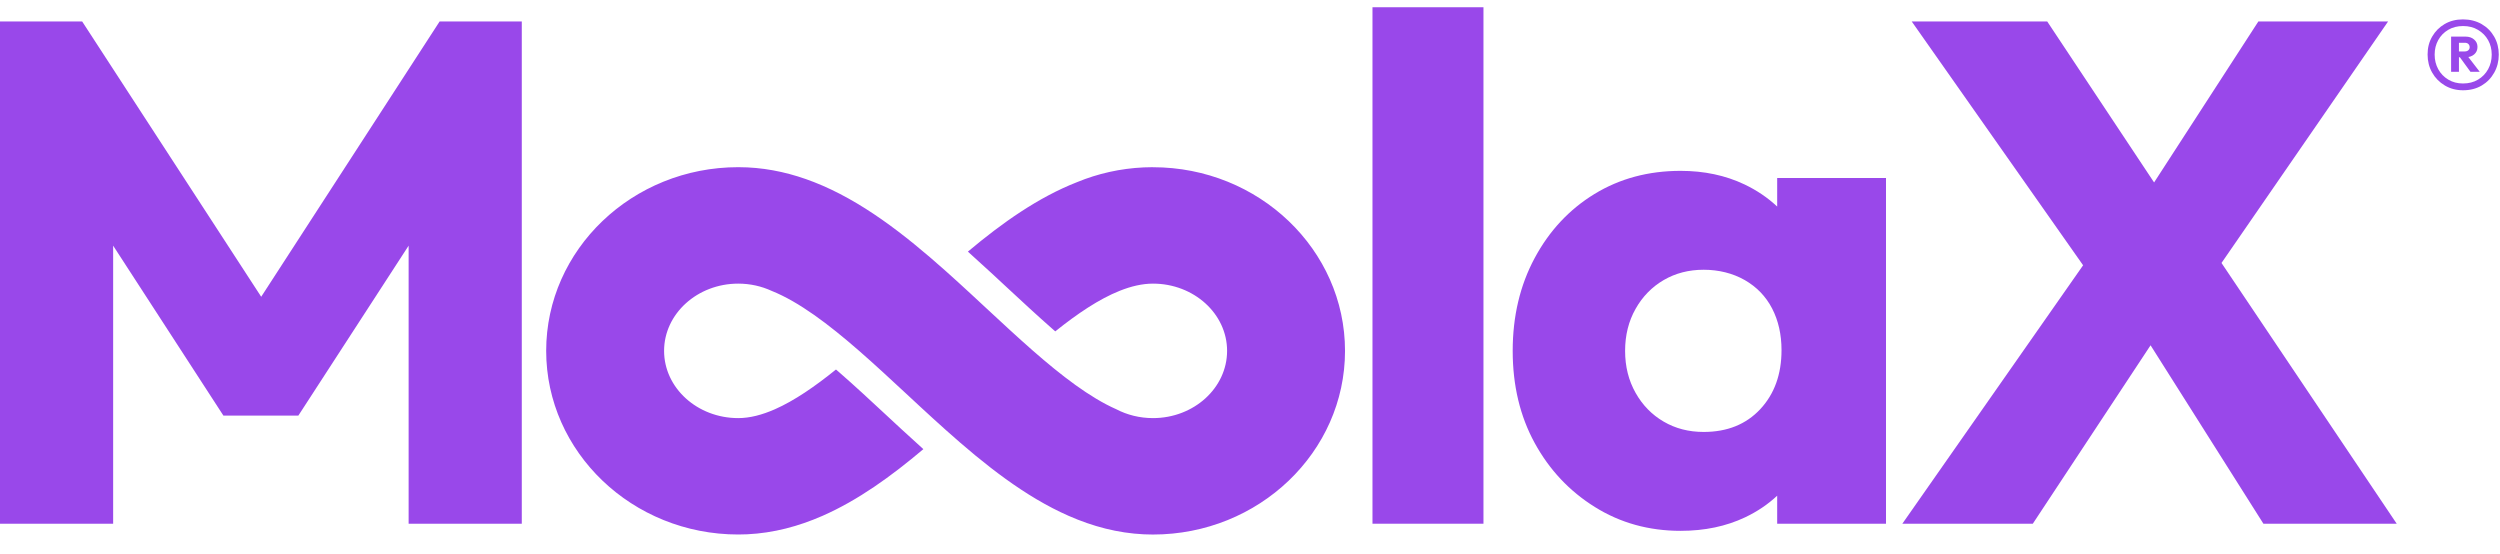
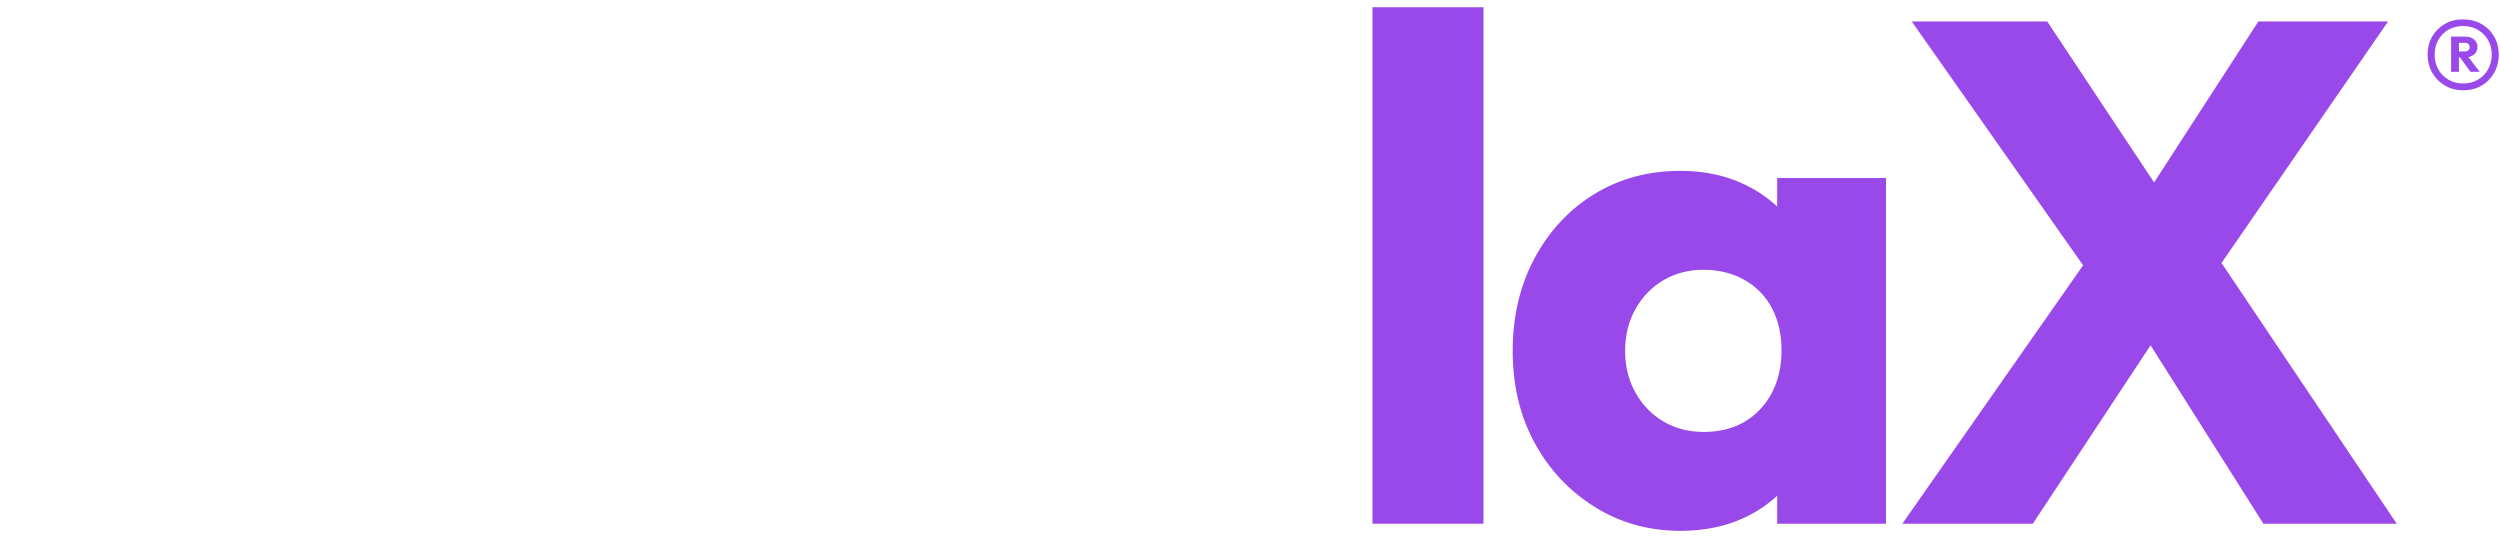
<svg xmlns="http://www.w3.org/2000/svg" width="140" height="31" viewBox="0 0 140 31" fill="none">
-   <path d="M24.619 1.202L14.627 16.619L4.601 1.202H0V29.328H6.336V13.757L12.51 23.273H16.708L22.883 13.757V29.328H29.22V1.202H24.619Z" fill="#9948EA" />
  <path d="M76.859 29.328V0.406H83.074V29.328H76.859Z" fill="#9948EA" />
  <path d="M99.522 9.967V11.567C98.992 11.071 98.382 10.656 97.686 10.325C96.622 9.821 95.433 9.568 94.114 9.568C92.311 9.568 90.704 10 89.291 10.863C87.879 11.726 86.762 12.922 85.942 14.449C85.122 15.976 84.711 17.71 84.711 19.648C84.711 21.586 85.121 23.306 85.942 24.807C86.763 26.307 87.885 27.503 89.312 28.392C90.738 29.283 92.338 29.727 94.114 29.727C95.459 29.727 96.663 29.474 97.726 28.97C98.408 28.646 99.006 28.242 99.522 27.759V29.328H105.616V9.967H99.522ZM95.406 24.189C94.572 24.189 93.825 23.997 93.166 23.611C92.506 23.227 91.981 22.689 91.592 21.998C91.201 21.307 91.006 20.524 91.006 19.648C91.006 18.771 91.201 17.988 91.592 17.297C91.981 16.607 92.506 16.07 93.166 15.684C93.825 15.3 94.572 15.106 95.406 15.106C96.24 15.106 97.033 15.3 97.706 15.684C98.378 16.07 98.889 16.6 99.24 17.278C99.589 17.955 99.765 18.732 99.765 19.608C99.765 20.963 99.367 22.064 98.574 22.914C97.78 23.764 96.723 24.189 95.406 24.189Z" fill="#9948EA" />
  <path d="M134.216 29.328L124.404 14.726L133.733 1.202H126.468L120.629 10.217L114.644 1.202H107.056L116.654 14.856L106.531 29.328H113.837L120.432 19.336L126.751 29.328H134.216Z" fill="#9948EA" />
-   <path d="M64.565 9.362C64.393 9.362 64.222 9.367 64.052 9.374C62.735 9.434 61.48 9.721 60.328 10.195C58.155 11.044 56.138 12.466 54.202 14.091C54.583 14.432 54.99 14.802 55.476 15.251C55.788 15.538 56.098 15.826 56.408 16.115C57.23 16.878 58.081 17.668 58.919 18.403C58.976 18.453 59.035 18.505 59.095 18.557C60.335 17.563 61.55 16.746 62.699 16.287C63.345 16.029 63.97 15.883 64.567 15.883C66.856 15.883 68.717 17.572 68.717 19.648C68.717 21.725 66.855 23.414 64.567 23.414C63.82 23.414 63.12 23.234 62.515 22.919C61.034 22.267 59.44 21.037 57.824 19.622C56.977 18.879 56.124 18.087 55.278 17.302C54.969 17.015 54.66 16.728 54.35 16.441C53.887 16.014 53.423 15.59 52.954 15.172C50.634 13.107 48.223 11.229 45.578 10.195C44.388 9.731 43.152 9.436 41.855 9.374C41.685 9.367 41.514 9.362 41.341 9.362C35.411 9.362 30.586 13.976 30.586 19.647C30.586 25.319 35.411 29.932 41.341 29.932C41.511 29.932 41.679 29.928 41.847 29.92C43.321 29.849 44.717 29.476 46.056 28.889C48.049 28.015 49.911 26.67 51.708 25.152C51.326 24.81 50.922 24.442 50.445 24.001C50.169 23.745 49.895 23.49 49.619 23.235C48.757 22.434 47.866 21.606 46.991 20.844C46.934 20.794 46.874 20.743 46.815 20.692C45.637 21.644 44.484 22.439 43.393 22.919C42.679 23.233 41.992 23.414 41.34 23.414C39.051 23.414 37.189 21.725 37.189 19.648C37.189 17.572 39.052 15.883 41.34 15.883C42.012 15.883 42.645 16.029 43.207 16.287C44.746 16.903 46.404 18.161 48.082 19.623C48.97 20.396 49.864 21.226 50.75 22.049C51.023 22.304 51.297 22.558 51.572 22.812C52.03 23.234 52.489 23.655 52.953 24.069C55.136 26.02 57.396 27.814 59.852 28.891C61.189 29.478 62.585 29.852 64.059 29.922C64.227 29.93 64.396 29.934 64.565 29.934C70.496 29.934 75.321 25.321 75.321 19.649C75.321 13.978 70.496 9.365 64.565 9.365V9.362Z" fill="#9948EA" />
-   <path d="M137.934 5.055C137.552 5.055 137.209 4.966 136.909 4.786C136.607 4.606 136.371 4.366 136.201 4.065C136.03 3.765 135.945 3.426 135.945 3.049C135.945 2.672 136.03 2.345 136.201 2.05C136.371 1.755 136.603 1.521 136.899 1.347C137.195 1.174 137.537 1.086 137.924 1.086C138.313 1.086 138.666 1.174 138.968 1.347C139.269 1.521 139.505 1.757 139.675 2.054C139.846 2.352 139.931 2.686 139.931 3.058C139.931 3.429 139.846 3.766 139.675 4.07C139.505 4.374 139.272 4.613 138.973 4.79C138.674 4.967 138.328 5.055 137.934 5.055ZM137.924 4.675C138.248 4.675 138.529 4.604 138.77 4.459C139.013 4.314 139.201 4.12 139.335 3.875C139.469 3.631 139.536 3.358 139.536 3.058C139.536 2.757 139.469 2.488 139.335 2.249C139.201 2.01 139.013 1.819 138.77 1.674C138.529 1.53 138.25 1.458 137.934 1.458C137.617 1.458 137.339 1.528 137.101 1.67C136.862 1.811 136.675 2.002 136.541 2.244C136.407 2.486 136.34 2.757 136.34 3.058C136.34 3.358 136.407 3.631 136.541 3.875C136.675 4.12 136.863 4.314 137.105 4.459C137.348 4.604 137.621 4.675 137.924 4.675ZM137.262 4.021V2.05H137.701V4.021H137.262ZM137.603 3.208V2.881H138.024C138.108 2.881 138.175 2.859 138.225 2.815C138.275 2.77 138.301 2.713 138.301 2.642C138.301 2.571 138.277 2.513 138.23 2.465C138.181 2.418 138.116 2.395 138.032 2.395H137.603V2.05H138.068C138.265 2.05 138.426 2.104 138.551 2.213C138.677 2.323 138.739 2.46 138.739 2.625C138.739 2.801 138.677 2.943 138.551 3.049C138.426 3.155 138.262 3.208 138.06 3.208H137.603ZM138.346 4.021L137.728 3.173L138.122 3.058L138.865 4.021H138.346Z" fill="#9948EA" />
+   <path d="M137.934 5.055C137.552 5.055 137.209 4.966 136.909 4.786C136.607 4.606 136.371 4.366 136.201 4.065C136.03 3.765 135.945 3.426 135.945 3.049C135.945 2.672 136.03 2.345 136.201 2.05C136.371 1.755 136.603 1.521 136.899 1.347C137.195 1.174 137.537 1.086 137.924 1.086C138.313 1.086 138.666 1.174 138.968 1.347C139.269 1.521 139.505 1.757 139.675 2.054C139.846 2.352 139.931 2.686 139.931 3.058C139.931 3.429 139.846 3.766 139.675 4.07C139.505 4.374 139.272 4.613 138.973 4.79C138.674 4.967 138.328 5.055 137.934 5.055ZM137.924 4.675C138.248 4.675 138.529 4.604 138.77 4.459C139.013 4.314 139.201 4.12 139.335 3.875C139.469 3.631 139.536 3.358 139.536 3.058C139.536 2.757 139.469 2.488 139.335 2.249C139.201 2.01 139.013 1.819 138.77 1.674C138.529 1.53 138.25 1.458 137.934 1.458C137.617 1.458 137.339 1.528 137.101 1.67C136.862 1.811 136.675 2.002 136.541 2.244C136.407 2.486 136.34 2.757 136.34 3.058C136.34 3.358 136.407 3.631 136.541 3.875C136.675 4.12 136.863 4.314 137.105 4.459C137.348 4.604 137.621 4.675 137.924 4.675ZM137.262 4.021V2.05H137.701V4.021H137.262ZM137.603 3.208V2.881H138.024C138.108 2.881 138.175 2.859 138.225 2.815C138.275 2.77 138.301 2.713 138.301 2.642C138.301 2.571 138.277 2.513 138.23 2.465C138.181 2.418 138.116 2.395 138.032 2.395H137.603V2.05H138.068C138.265 2.05 138.426 2.104 138.551 2.213C138.677 2.323 138.739 2.46 138.739 2.625C138.739 2.801 138.677 2.943 138.551 3.049C138.426 3.155 138.262 3.208 138.06 3.208H137.603ZM138.346 4.021L137.728 3.173L138.122 3.058L138.865 4.021H138.346" fill="#9948EA" />
</svg>